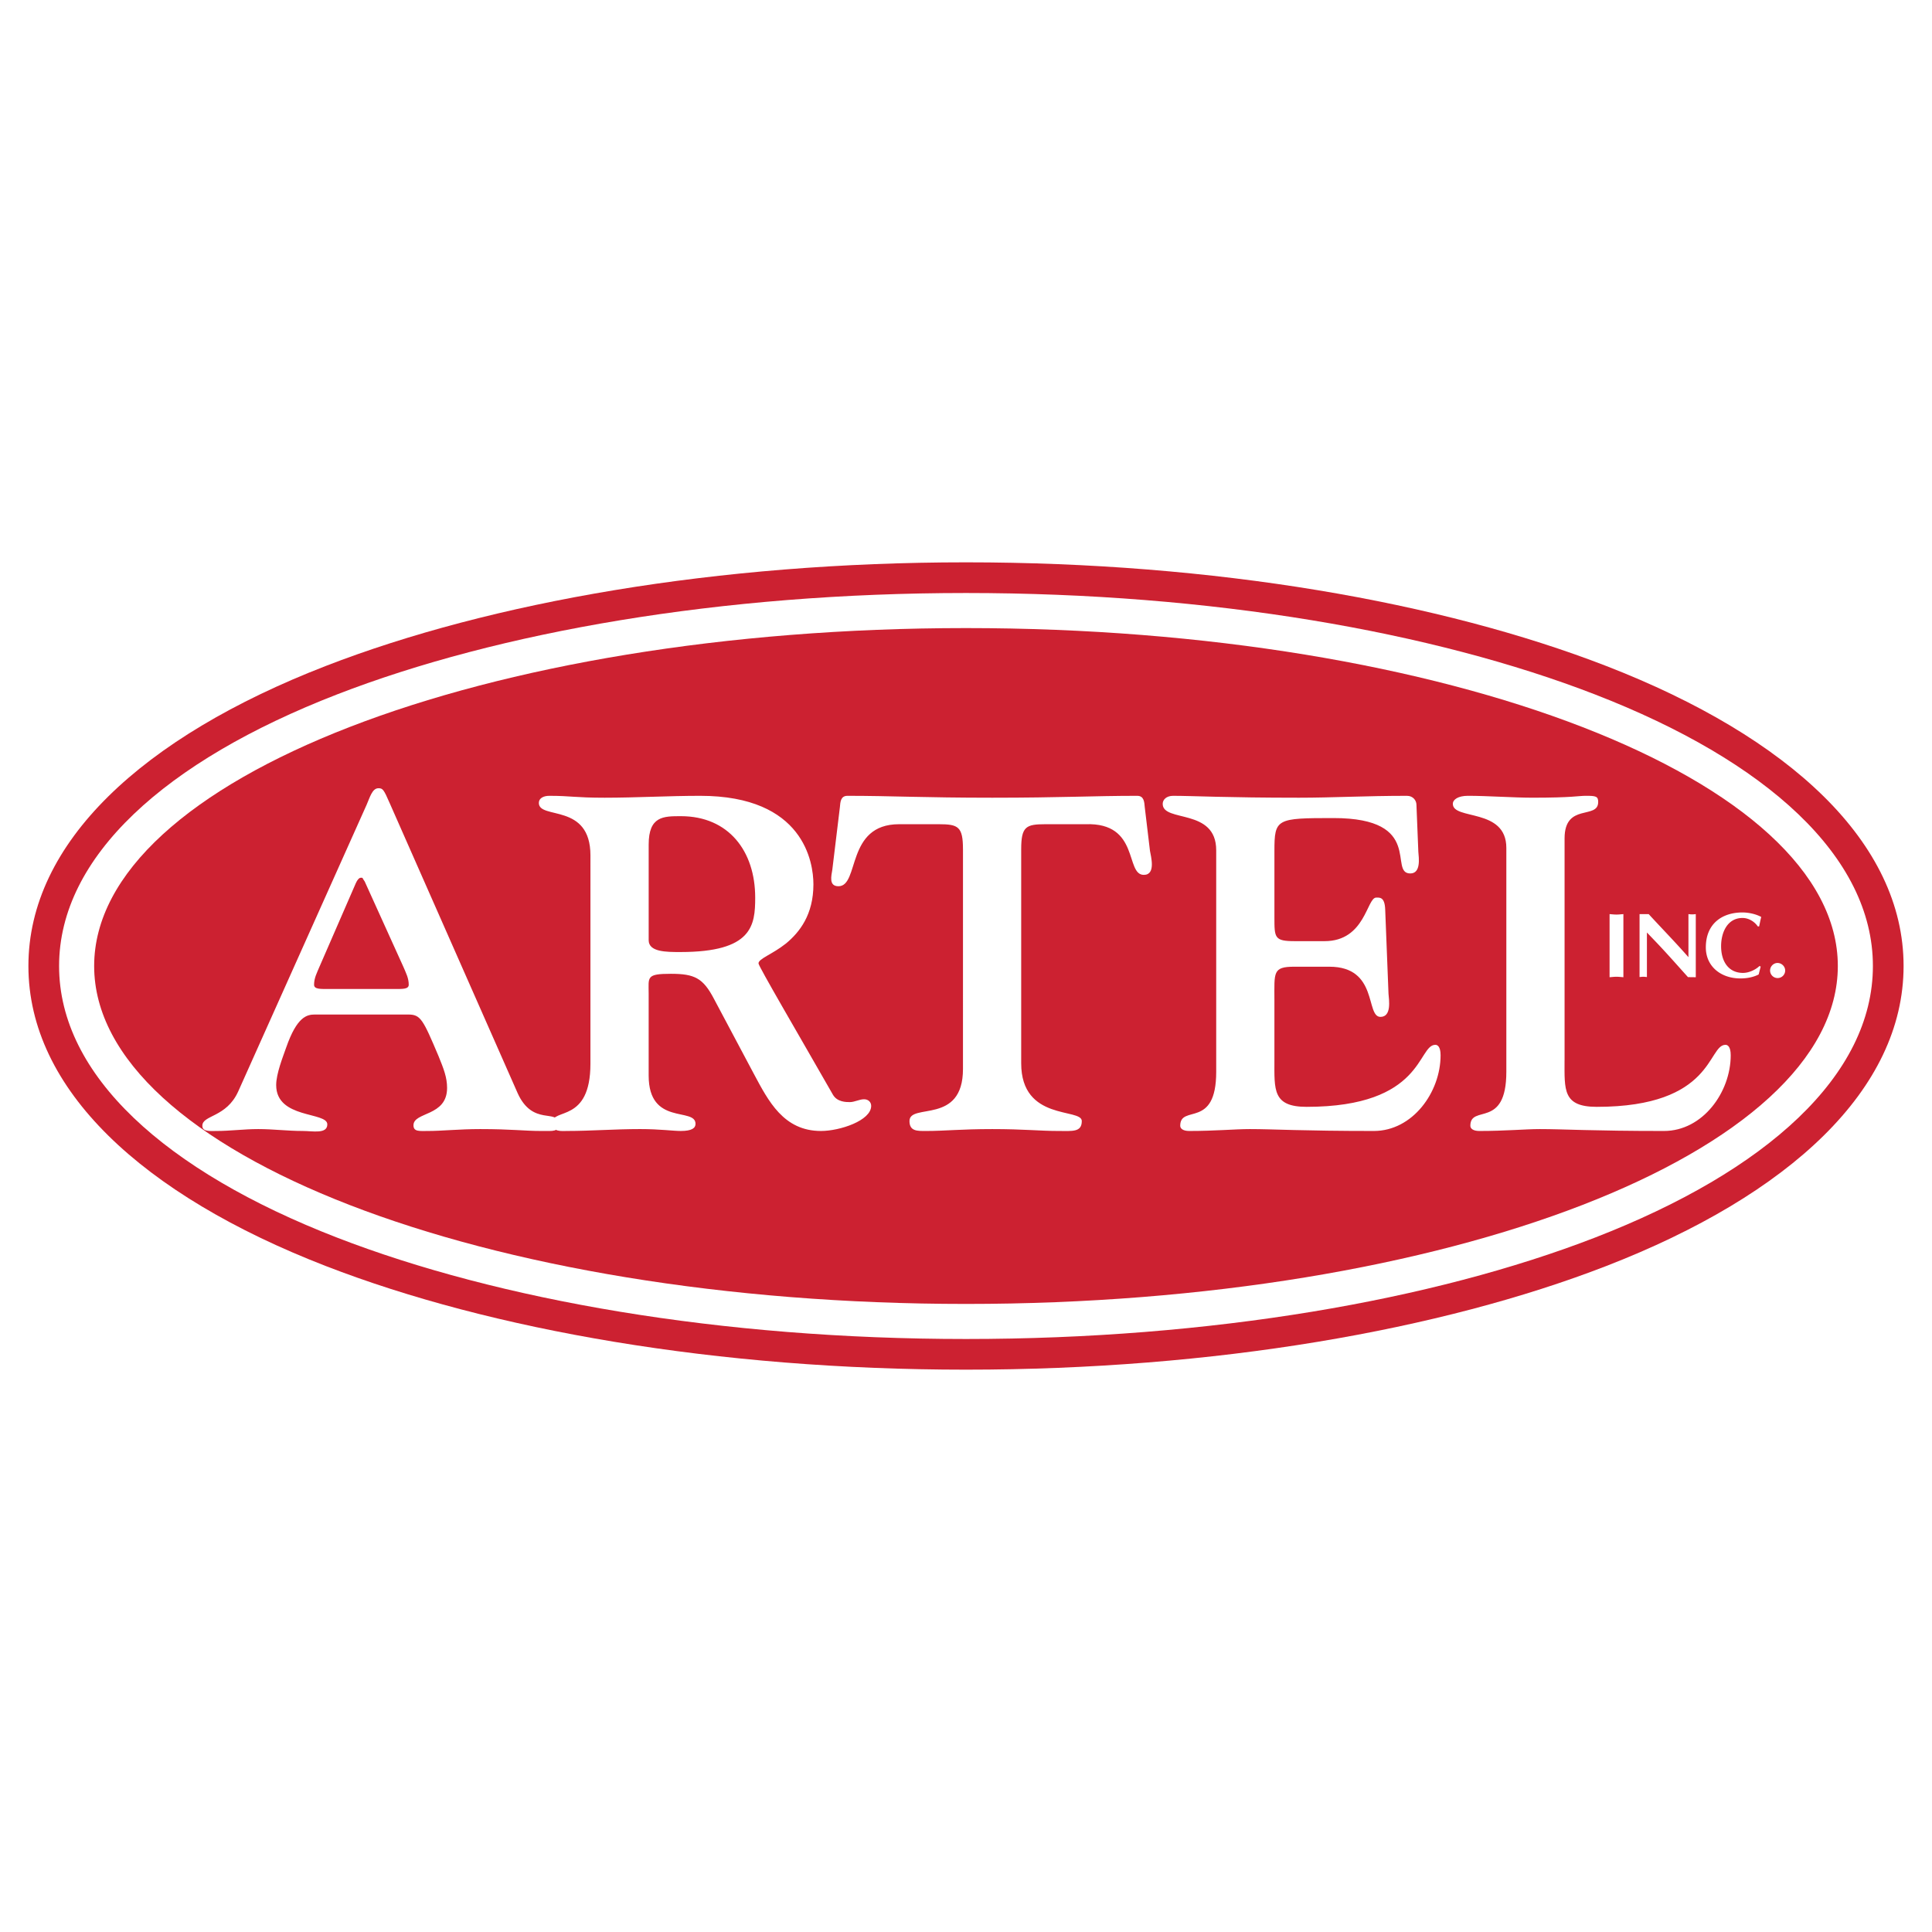
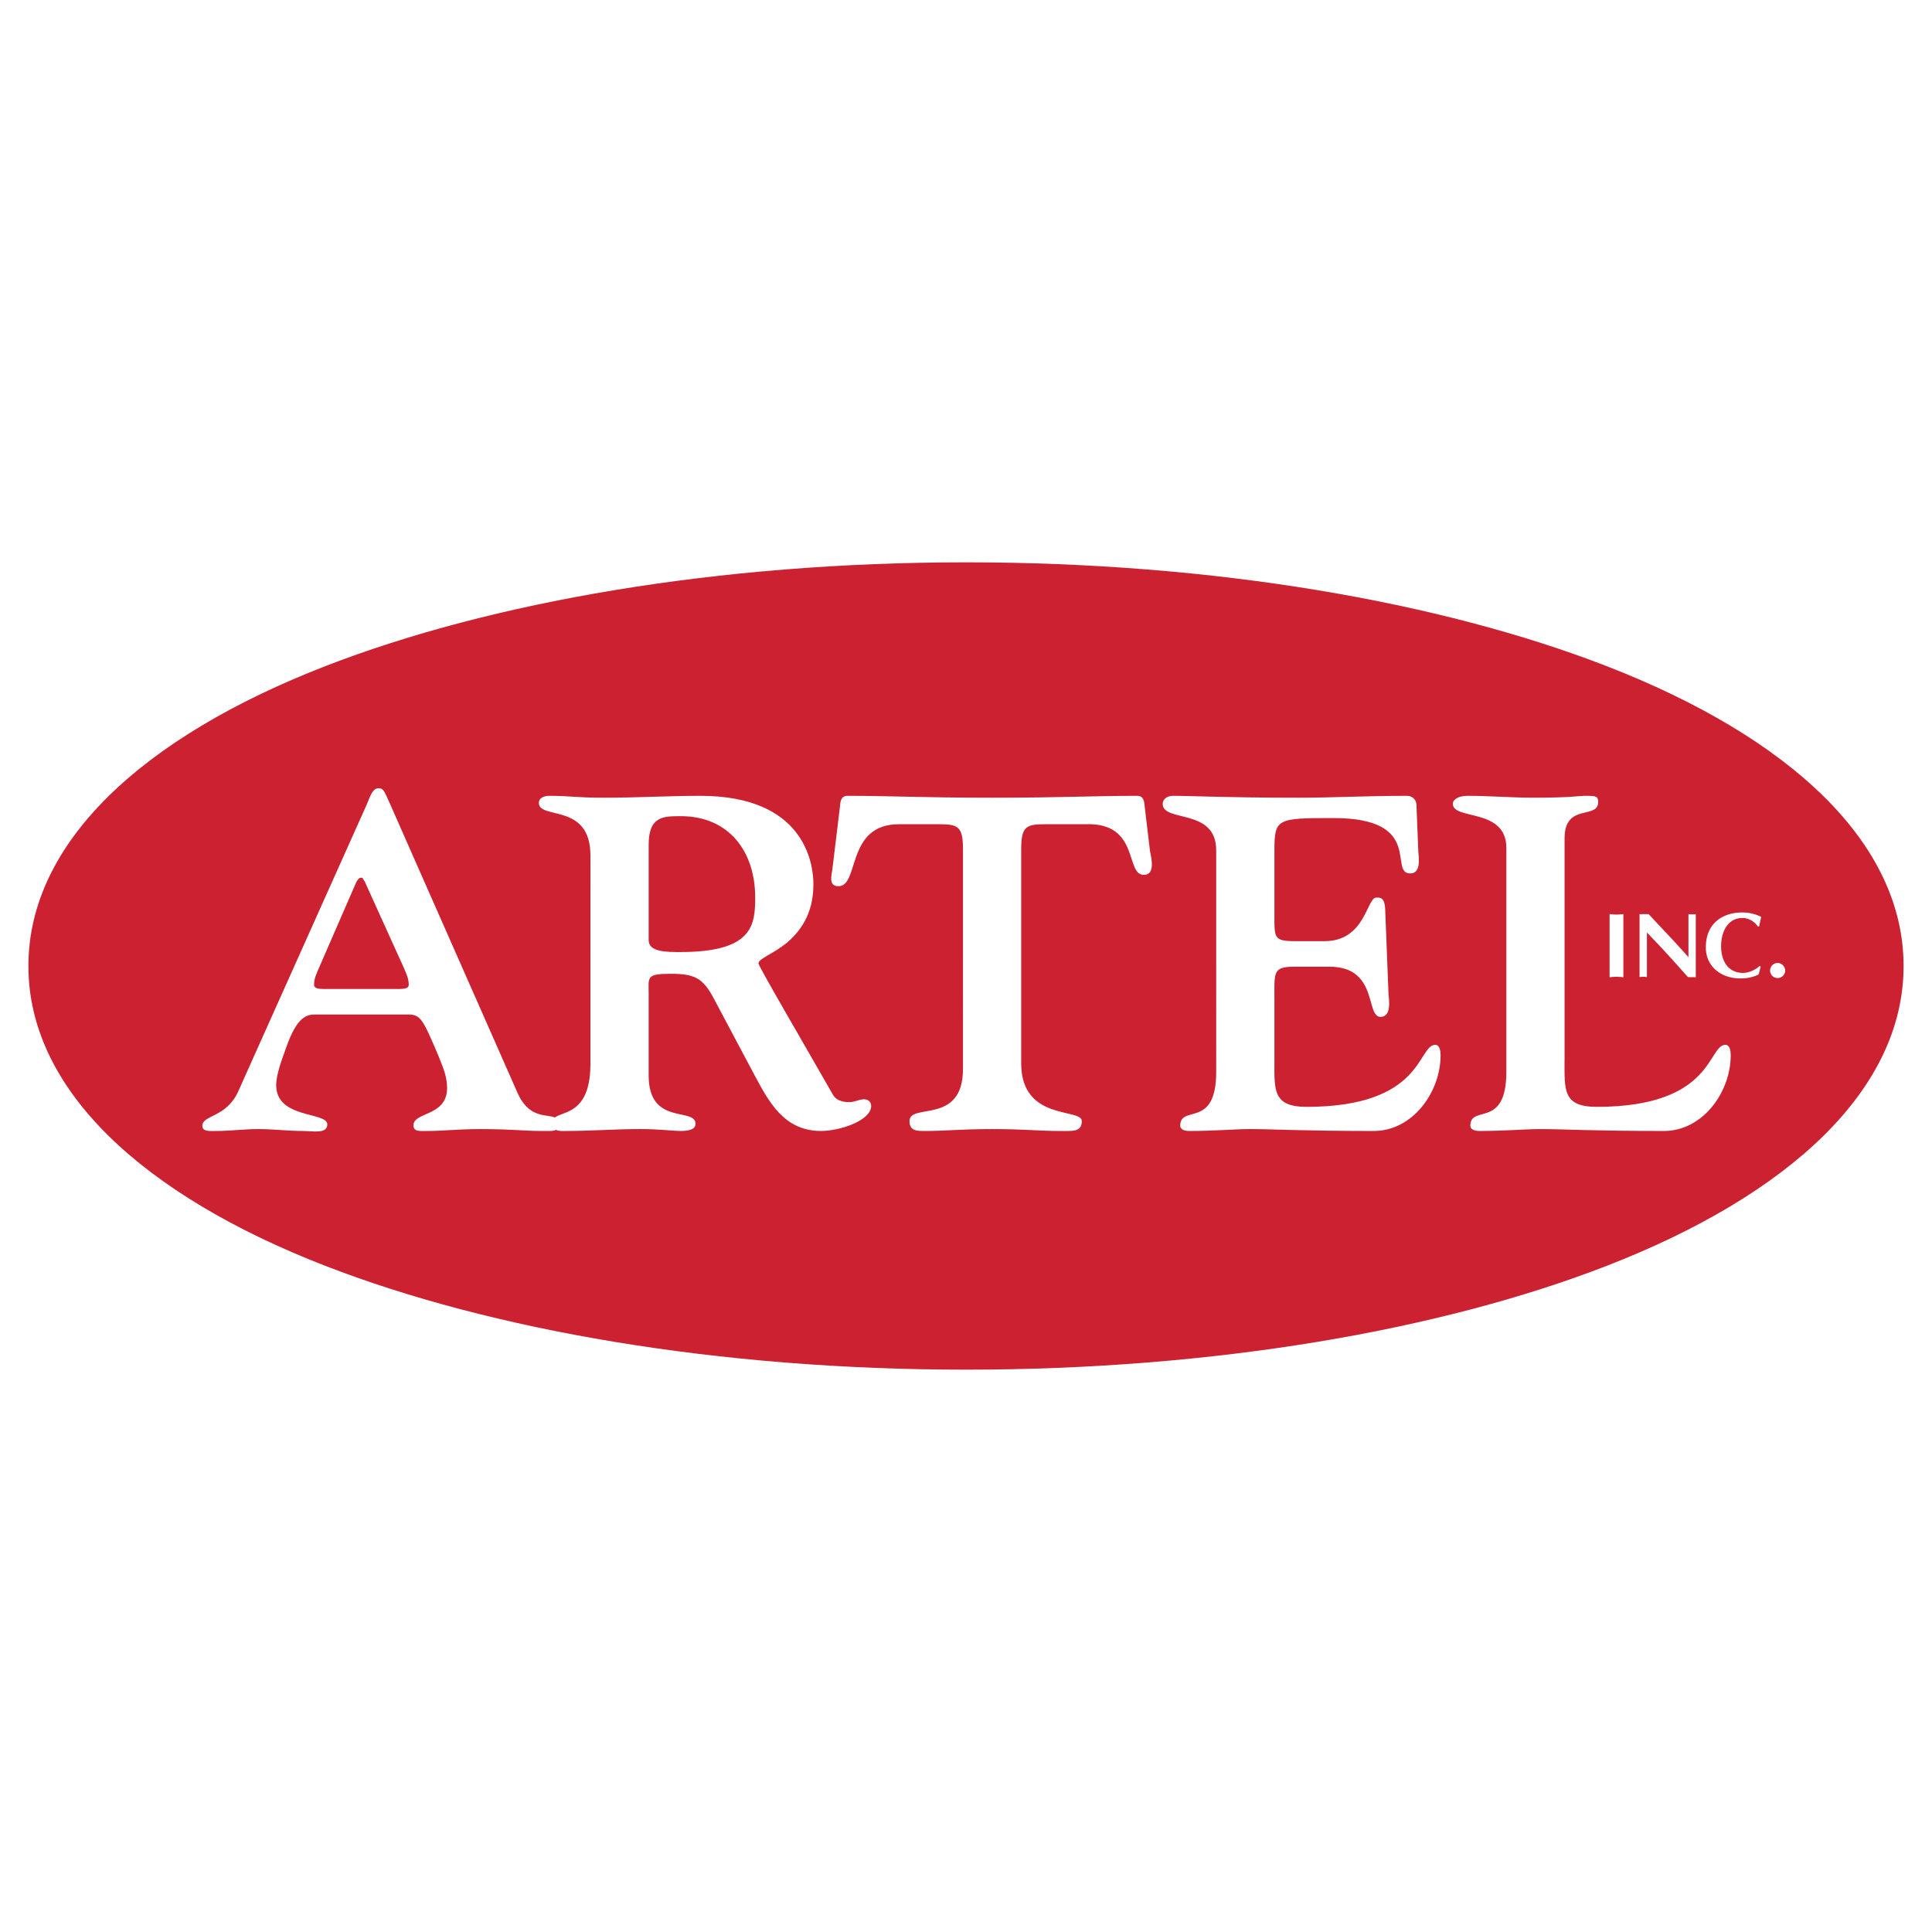
<svg xmlns="http://www.w3.org/2000/svg" width="2500" height="2500" viewBox="0 0 192.756 192.756">
-   <path fill="#fff" d="M0 192.756h192.756V0H0v192.756z" />
-   <path d="M96.378 130.094c48.038 0 86.982-15.096 86.982-33.715 0-18.62-38.944-33.715-86.982-33.715-48.04 0-86.984 15.095-86.984 33.715 0 18.619 38.944 33.715 86.984 33.715z" fill-rule="evenodd" clip-rule="evenodd" fill="#cc2131" />
  <path d="M96.378 123.533c23.241 0 44.144-3.598 59.148-9.414 13.145-5.094 21.275-11.412 21.275-17.74 0-6.33-8.131-12.647-21.276-17.742-15.005-5.816-35.907-9.413-59.147-9.413-23.241 0-44.145 3.597-59.149 9.413-13.145 5.095-21.274 11.412-21.274 17.742 0 6.328 8.13 12.646 21.274 17.74 15.004 5.817 35.908 9.414 59.149 9.414zm0 13.119c-24.798 0-47.388-3.949-63.864-10.336-18.337-7.105-29.68-17.648-29.68-29.938s11.343-22.832 29.68-29.939C48.99 60.055 71.58 56.104 96.378 56.104c24.797 0 47.387 3.951 63.863 10.336 18.338 7.108 29.68 17.649 29.68 29.939 0 12.289-11.343 22.832-29.68 29.938-16.475 6.386-39.065 10.335-63.863 10.335z" fill="#cc2131" />
  <path d="M96.378 130.094c48.038 0 86.982-15.096 86.982-33.715 0-18.62-38.944-33.715-86.982-33.715-48.04 0-86.984 15.095-86.984 33.715 0 18.619 38.944 33.715 86.984 33.715z" fill-rule="evenodd" clip-rule="evenodd" fill="#cc2131" />
-   <path d="M96.378 126.594c23.604 0 44.9-3.68 60.249-9.627 14.354-5.564 23.235-12.867 23.235-20.588s-8.879-15.023-23.236-20.588c-15.348-5.948-36.645-9.628-60.248-9.628-23.605 0-44.901 3.68-60.249 9.628-14.356 5.564-23.236 12.867-23.236 20.588s8.88 15.023 23.236 20.588c15.347 5.947 36.644 9.627 60.249 9.627zm0 6.998c-24.434 0-46.631-3.869-62.764-10.121-17.126-6.639-27.719-16.193-27.719-27.092 0-10.899 10.593-20.455 27.719-27.092 16.134-6.254 38.331-10.123 62.764-10.123s46.629 3.868 62.763 10.123c17.126 6.637 27.719 16.193 27.719 27.092 0 10.898-10.593 20.453-27.718 27.092-16.134 6.252-38.331 10.121-62.764 10.121z" fill="#fff" />
  <path d="M96.378 130.094c48.038 0 86.982-15.096 86.982-33.715 0-18.62-38.944-33.715-86.982-33.715-48.04 0-86.984 15.095-86.984 33.715 0 18.619 38.944 33.715 86.984 33.715z" fill-rule="evenodd" clip-rule="evenodd" fill="#cc2131" />
  <path d="M31.428 101.219c-.803 0-1.794.189-2.881 3.307-.33.945-.992 2.598-.992 3.732 0 3.398 5.101 2.645 5.101 3.92 0 .99-1.463.66-2.455.66-1.512 0-2.929-.189-4.44-.189-1.417 0-2.787.189-4.156.189-.661 0-1.417.094-1.417-.52 0-1.086 2.409-.803 3.589-3.447l12.8-28.575c.33-.756.566-1.653 1.18-1.653.426 0 .52.094 1.134 1.511l12.752 28.905c1.512 3.355 4.062 1.512 4.062 3.07 0 .803-.424.709-1.7.709-1.7 0-2.975-.189-6.093-.189-2.078 0-3.825.189-5.195.189-.85 0-1.464.094-1.464-.566 0-1.369 3.353-.85 3.353-3.732 0-1.037-.331-1.889-.85-3.162-1.559-3.686-1.794-4.158-3.023-4.158h-9.305v-.001zm7.841-2.549c.85 0 1.511.047 1.511-.426 0-.662-.283-1.182-.519-1.748l-3.873-8.549c-.283-.377-.142-.377-.378-.377-.094 0-.283.047-.519.566l-3.637 8.36c-.236.566-.519 1.086-.519 1.748 0 .473.66.426 1.51.426h6.424z" fill-rule="evenodd" clip-rule="evenodd" fill="#fff" />
  <path d="M58.909 85.35c0-5.29-5.148-3.542-5.148-5.243 0-.473.472-.708 1.039-.708 2.172 0 2.551.189 5.525.189 3.165 0 6.377-.189 9.541-.189 10.344 0 11.289 6.66 11.289 8.832 0 3.023-1.37 4.77-2.74 5.904-1.37 1.086-2.739 1.511-2.739 1.984 0 .283 4.015 7.131 7.415 13.082.426.756 1.323.756 1.7.756.473 0 .945-.283 1.418-.283.425 0 .709.283.709.662 0 1.463-3.118 2.502-5.007 2.502-3.731 0-5.243-2.977-6.707-5.715l-3.969-7.463c-1.086-2.078-1.936-2.504-4.298-2.504-2.503 0-2.219.332-2.219 1.984v8.172c0 5.053 4.675 3.117 4.675 4.816 0 .426-.378.709-1.464.709-.803 0-2.078-.189-4.061-.189-2.551 0-4.913.189-7.275.189-.519 0-1.51.143-1.51-.803 0-1.512 3.825.047 3.825-5.904V85.35h.001zm5.81 8.454c0 1.181 1.747 1.181 3.164 1.181 7.179 0 7.463-2.645 7.463-5.432 0-4.629-2.645-8.123-7.416-8.123-1.747 0-3.211 0-3.211 2.833v9.541zM96.076 84.735c0-2.266-.472-2.503-2.409-2.503h-3.966c-5.338 0-3.921 6.188-6.047 6.188-.992 0-.708-1.04-.613-1.653l.755-6.235c.048-.472.048-1.133.756-1.133 4.392 0 7.557.189 14.452.189 6.896 0 10.06-.189 14.453-.189.708 0 .708.661.756 1.133l.519 4.346c.094.567.614 2.408-.613 2.408-1.89 0-.377-5.243-5.81-5.054h-4.015c-1.938 0-2.409.237-2.409 2.503v21.349c0 5.811 6.046 4.439 6.046 5.762 0 1.135-.945.992-2.314.992-1.89 0-3.448-.189-6.612-.189s-4.723.189-6.612.189c-.85 0-1.653.047-1.653-.992 0-1.842 5.337.426 5.337-5.195V84.735h-.001zM127.149 91.537c0 2.031 0 2.362 2.031 2.362h2.976c4.062 0 4.203-4.346 5.147-4.346.331 0 .852-.094.898 1.181l.33 8.407c.048.615.33 2.314-.803 2.314-1.512 0-.188-5.006-5.101-5.006h-3.495c-2.173 0-1.984.566-1.984 3.307v6.045c0 2.928-.188 4.629 3.211 4.629 11.715 0 11.054-6.188 12.848-6.188.188 0 .52.143.52 1.039 0 3.684-2.785 7.557-6.658 7.557-7.181 0-10.015-.189-12.376-.189-1.465 0-3.447.189-6.046.189-.613 0-.896-.236-.896-.52 0-2.172 3.59.379 3.59-5.385V84.831c0-4.252-5.338-2.74-5.338-4.629 0-.426.378-.803 1.04-.803 1.936 0 5.336.189 12.562.189 3.354 0 6.612-.189 10.769-.189.613 0 .945.472.945.897l.188 4.676c.048.613.284 2.172-.803 2.172-2.221 0 1.465-5.526-7.651-5.526-5.716 0-5.904.048-5.904 3.306v6.613zM156.095 105.801c0 2.928-.189 4.629 3.211 4.629 11.714 0 11.052-6.188 12.848-6.188.188 0 .52.143.52 1.039 0 3.684-2.787 7.557-6.66 7.557-7.179 0-10.013-.189-12.375-.189-1.464 0-3.447.189-6.046.189-.613 0-.896-.236-.896-.52 0-2.172 3.59.379 3.59-5.385v-22.34c0-4.015-5.337-2.739-5.337-4.392 0-.426.52-.803 1.511-.803 1.89 0 4.629.189 6.423.189 4.016 0 4.582-.189 5.338-.189.992 0 1.229.047 1.229.613 0 1.796-3.354.048-3.354 3.637v22.153h-.002z" fill-rule="evenodd" clip-rule="evenodd" fill="#fff" />
  <path d="M160.588 91.2c.229.018.46.046.69.046.228 0 .457-.028.688-.046v6.298c-.23-.018-.46-.047-.688-.047-.23 0-.461.029-.69.047V91.2zM163.579 91.2h.91c1.305 1.421 2.673 2.819 3.967 4.297V91.2a2.518 2.518 0 0 0 .733 0v6.298l-.779-.01c-1.065-1.184-2.057-2.313-3.095-3.406l-1.001-1.046v4.444c-.118-.01-.248-.029-.366-.029-.121 0-.248.02-.369.029V91.2zM175.664 96.434l-.202.789c-.551.285-1.203.395-1.818.395-1.966 0-3.453-1.211-3.453-3.094 0-2.396 1.653-3.489 3.654-3.489.607 0 1.342.157 1.874.45-.083.313-.138.624-.212.946h-.128c-.339-.496-.927-.845-1.524-.845-1.525 0-2.14 1.461-2.14 2.81 0 1.57.771 2.671 2.187 2.671.568 0 1.229-.295 1.643-.688l.119.055zM176.601 96.828c0-.404.34-.753.744-.753s.762.341.762.753a.753.753 0 1 1-1.506 0z" fill-rule="evenodd" clip-rule="evenodd" fill="#fff" />
</svg>